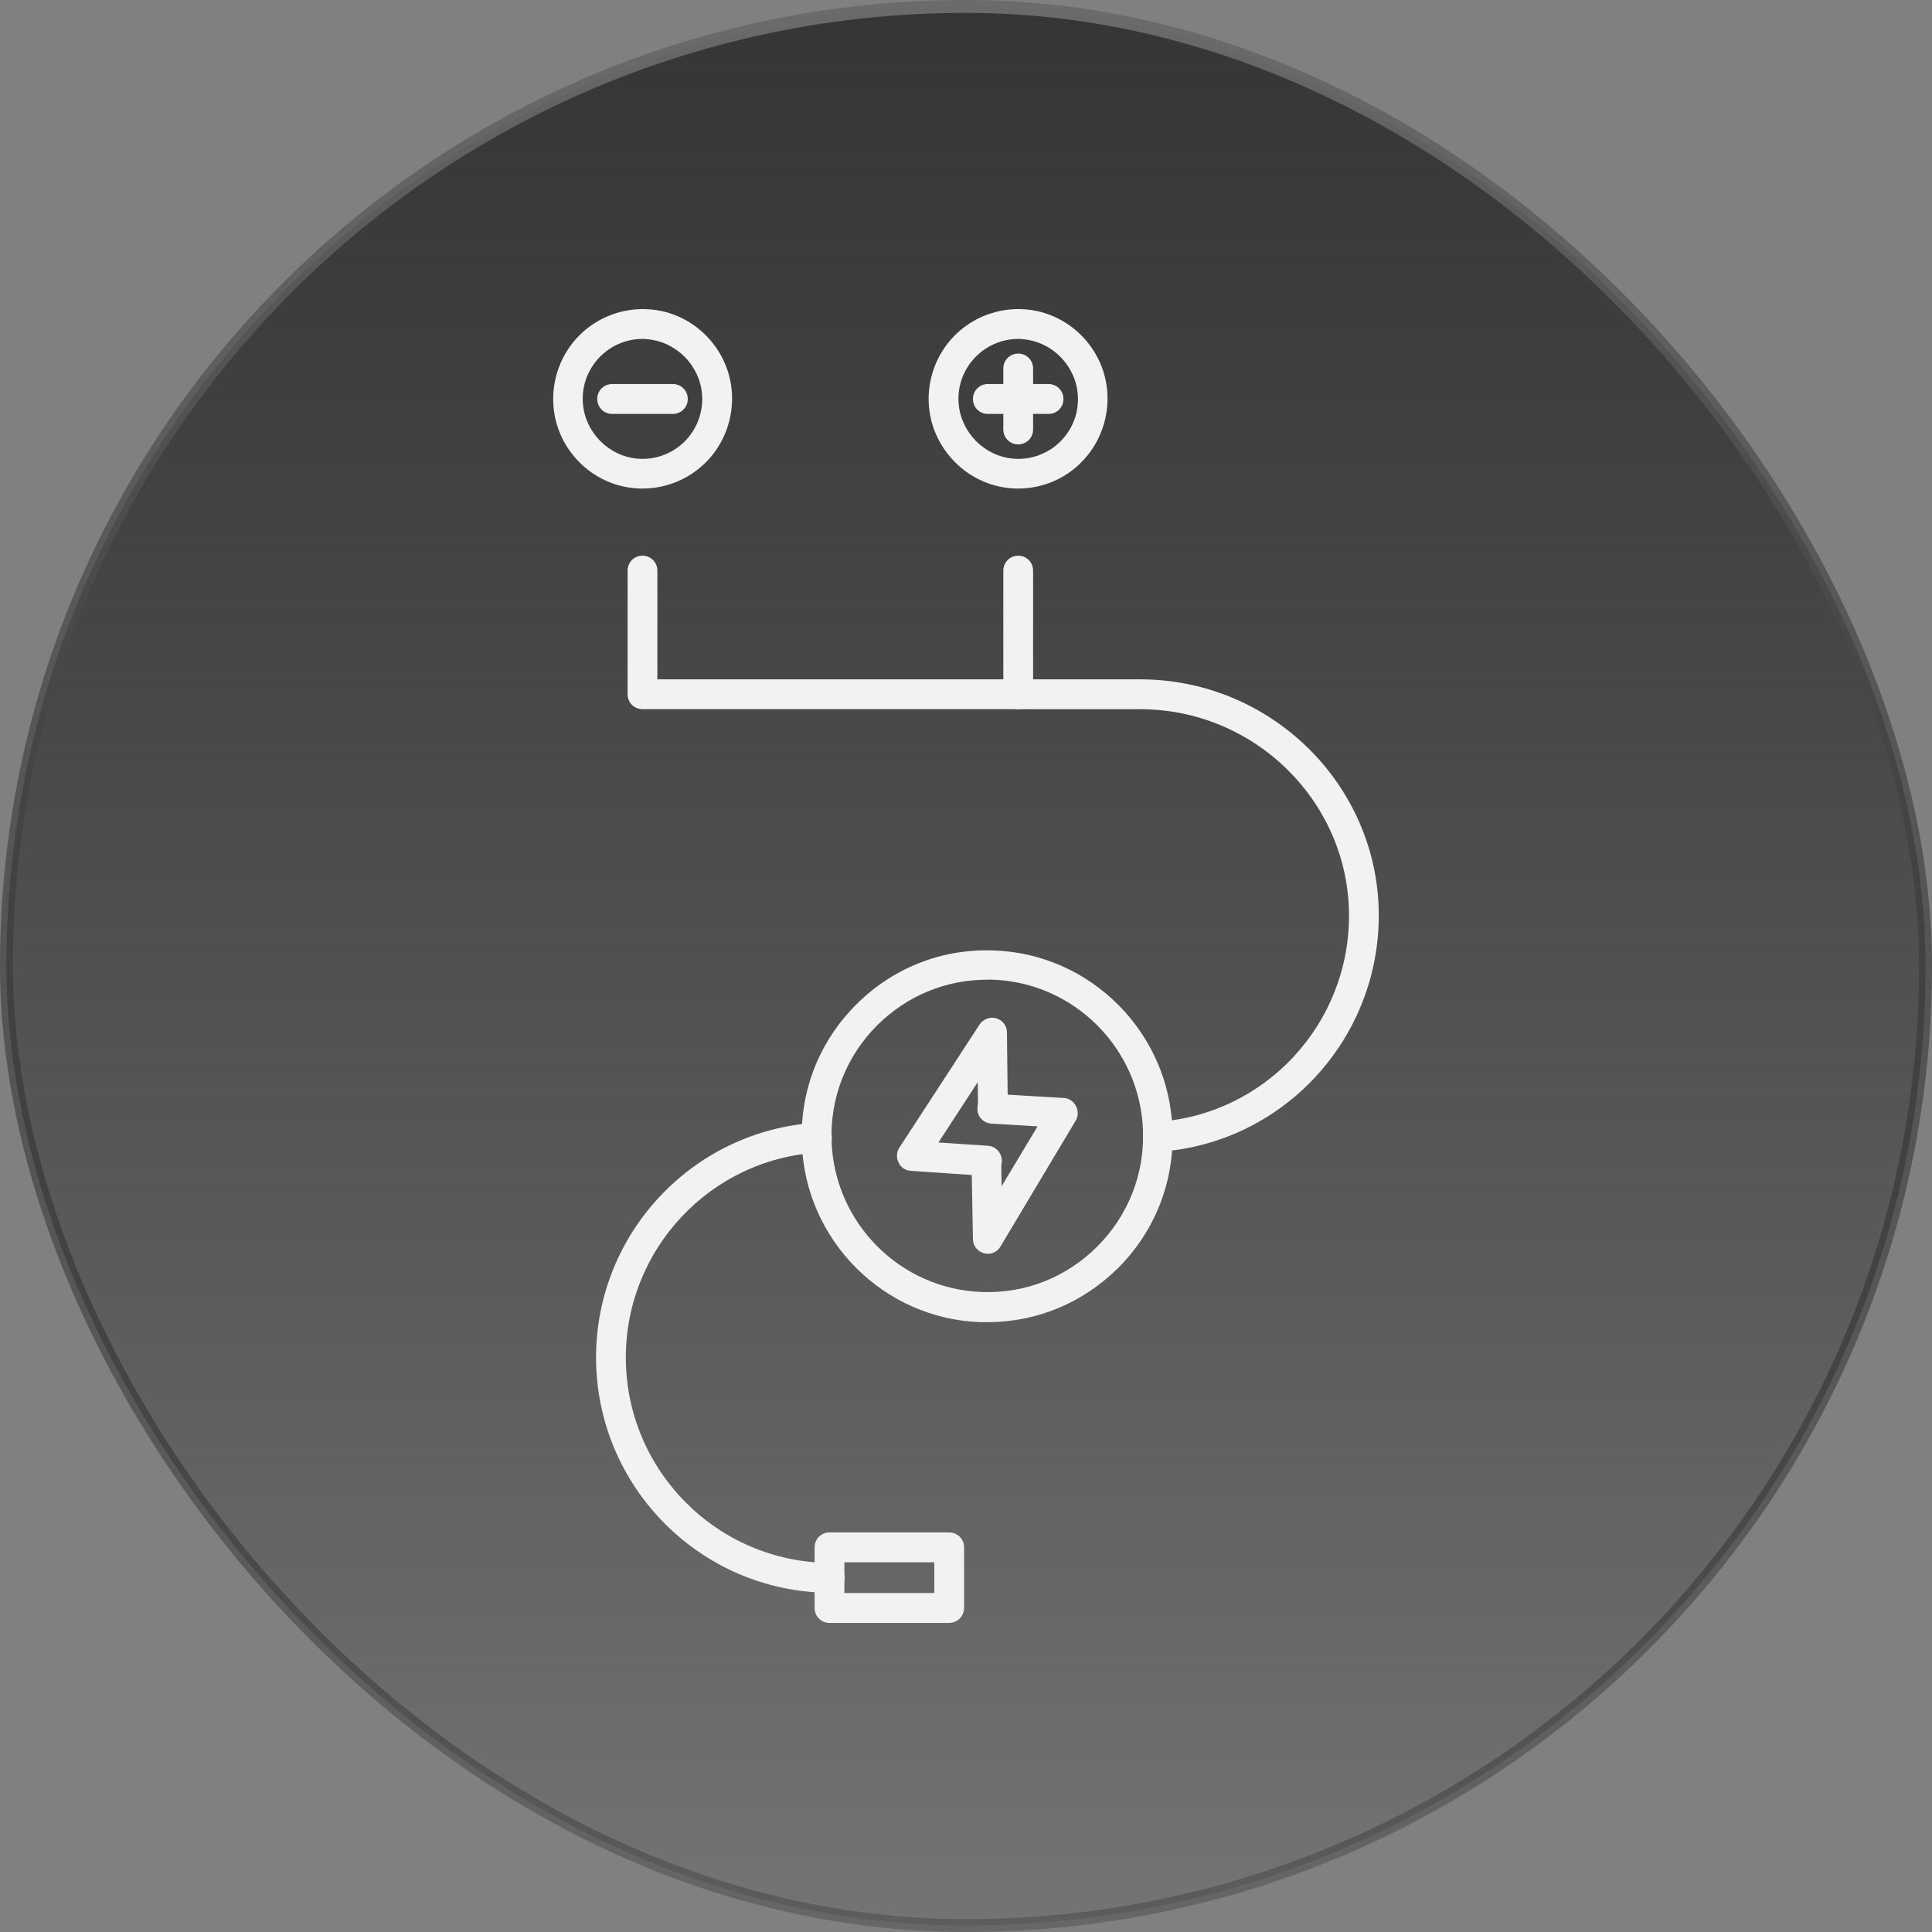
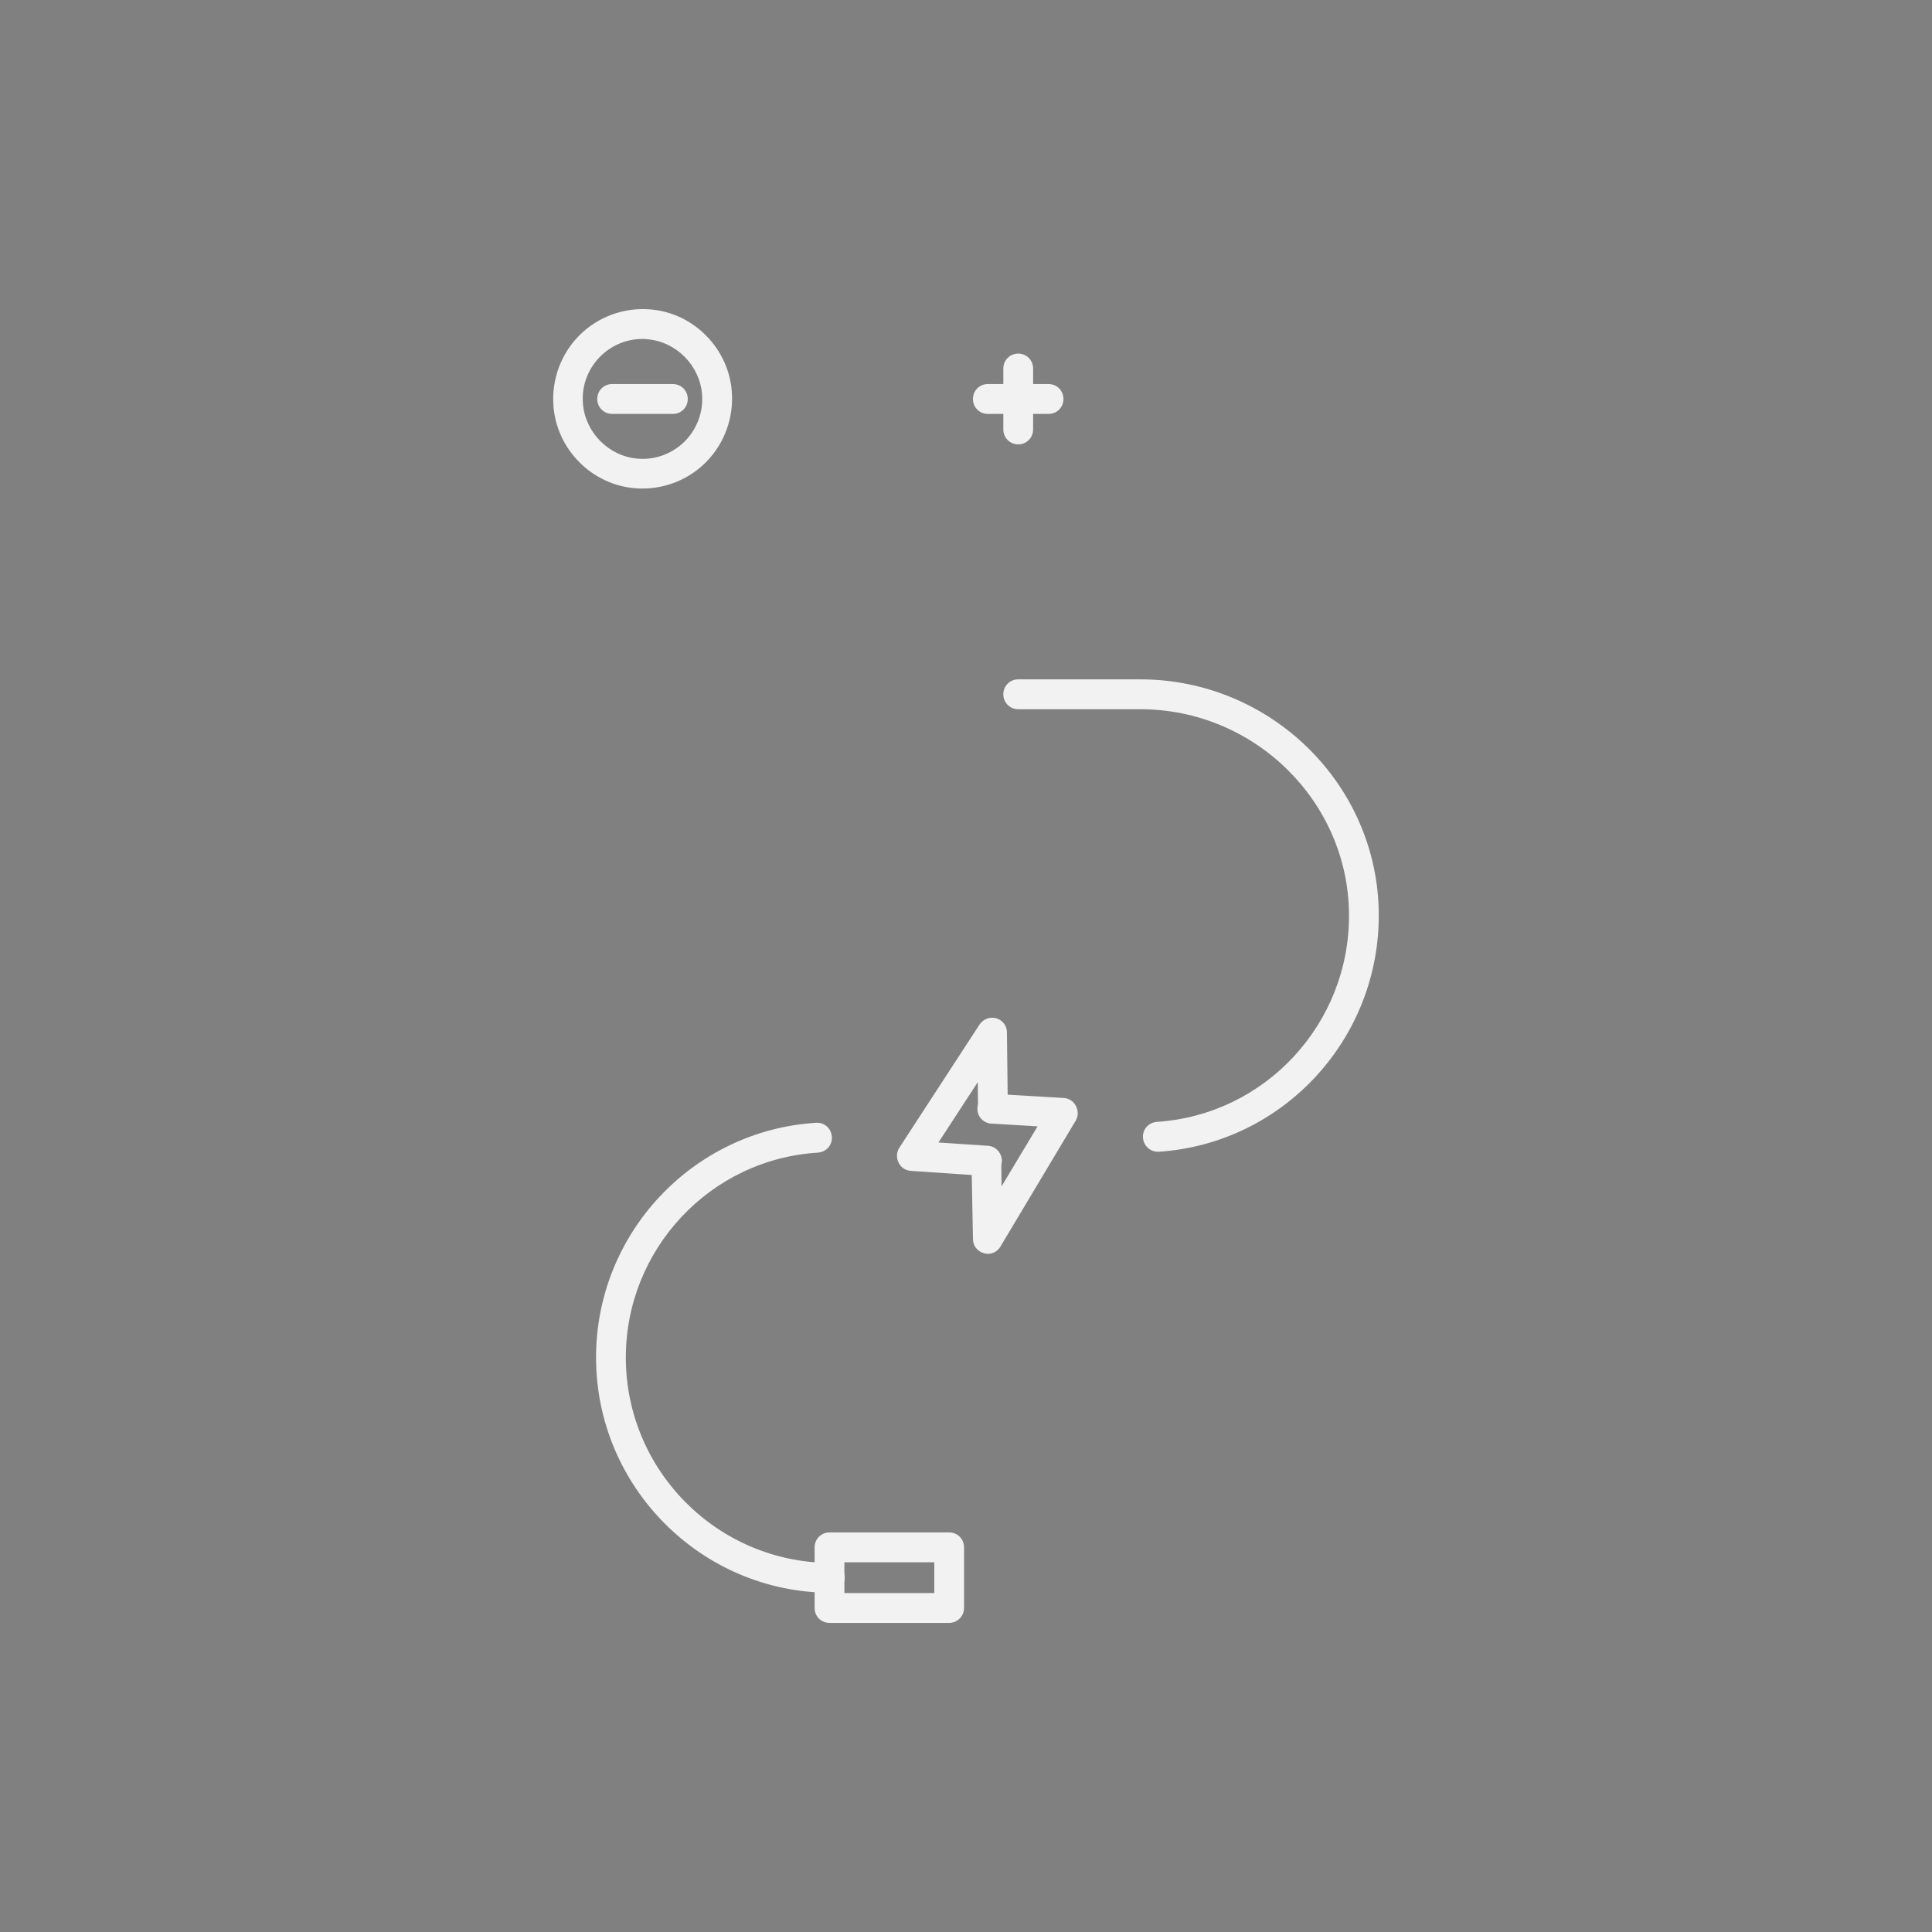
<svg xmlns="http://www.w3.org/2000/svg" width="150" height="150" viewBox="0 0 150 150" fill="none">
  <rect x="0" y="0" width="150" height="150" fill="#808080" stroke="none" />
-   <rect x="0.5" y="0.5" width="149" height="149" rx="74.5" fill="url(#paint0_linear_1_16638)" />
-   <rect x="0.5" y="0.5" width="149" height="149" rx="74.5" stroke="url(#paint1_linear_1_16638)" />
  <path d="M73.694 126.002H64.402C63.755 126.002 63.246 125.492 63.246 124.843V120.137C63.246 119.488 63.755 118.978 64.402 118.978H73.694C74.342 118.978 74.85 119.488 74.85 120.137V124.843C74.85 125.492 74.319 126.002 73.694 126.002ZM65.558 123.684H72.539V121.296H65.558V123.684Z" fill="#F2F2F2" />
  <path d="M64.423 123.662C54.414 123.616 46.277 115.432 46.277 105.394C46.277 95.773 53.767 87.775 63.36 87.172C64.007 87.126 64.539 87.613 64.585 88.262C64.631 88.911 64.146 89.444 63.498 89.491C55.131 90.001 48.589 97.002 48.589 105.394C48.589 114.157 55.685 121.297 64.423 121.344C65.07 121.344 65.579 121.877 65.579 122.503C65.579 123.129 65.047 123.662 64.423 123.662Z" fill="#F2F2F2" />
  <path d="M89.895 89.42C89.294 89.42 88.786 88.956 88.74 88.33C88.694 87.681 89.179 87.148 89.826 87.101C98.263 86.545 104.805 79.451 104.736 70.966C104.666 62.203 97.385 55.063 88.532 55.063H79.054C78.407 55.063 77.898 54.553 77.898 53.904C77.898 53.255 78.407 52.745 79.054 52.745H88.532C98.656 52.745 106.978 60.905 107.047 70.943C107.117 80.657 99.627 88.77 89.988 89.42C89.942 89.42 89.919 89.42 89.895 89.42Z" fill="#F2F2F2" />
-   <path d="M79.054 55.06H49.882C49.235 55.06 48.727 54.55 48.727 53.901V44.304C48.727 43.654 49.235 43.145 49.882 43.145C50.53 43.145 51.038 43.654 51.038 44.304V52.742H77.898V44.304C77.898 43.654 78.407 43.145 79.054 43.145C79.702 43.145 80.21 43.654 80.21 44.304V53.901C80.21 54.55 79.702 55.06 79.054 55.06Z" fill="#F2F2F2" />
  <path d="M79.054 34.501C78.407 34.501 77.898 33.991 77.898 33.342V28.612C77.898 27.963 78.407 27.453 79.054 27.453C79.701 27.453 80.21 27.963 80.21 28.612V33.342C80.21 33.991 79.701 34.501 79.054 34.501Z" fill="#F2F2F2" />
  <path d="M81.41 32.137H76.695C76.048 32.137 75.539 31.627 75.539 30.977C75.539 30.328 76.048 29.818 76.695 29.818H81.41C82.058 29.818 82.566 30.328 82.566 30.977C82.566 31.627 82.058 32.137 81.41 32.137Z" fill="#F2F2F2" />
-   <path d="M79.054 37.93C78.869 37.93 78.684 37.93 78.499 37.907C75.125 37.651 72.397 34.893 72.12 31.531C71.958 29.491 72.698 27.474 74.131 26.037C75.564 24.6 77.575 23.858 79.609 24.02C82.984 24.275 85.712 27.034 85.966 30.395C86.128 32.435 85.388 34.452 83.955 35.89C82.66 37.211 80.88 37.93 79.054 37.93ZM79.054 26.315C77.829 26.315 76.65 26.802 75.772 27.683C74.801 28.657 74.316 29.978 74.431 31.346C74.616 33.594 76.442 35.426 78.684 35.611C80.048 35.727 81.389 35.217 82.337 34.267C83.308 33.293 83.793 31.972 83.677 30.604C83.493 28.355 81.666 26.524 79.424 26.338C79.309 26.315 79.193 26.315 79.054 26.315Z" fill="#F2F2F2" />
  <path d="M52.242 32.136H47.527C46.88 32.136 46.371 31.626 46.371 30.977C46.371 30.328 46.88 29.818 47.527 29.818H52.242C52.89 29.818 53.398 30.328 53.398 30.977C53.398 31.626 52.89 32.136 52.242 32.136Z" fill="#F2F2F2" />
  <path d="M49.883 37.93C49.698 37.93 49.513 37.93 49.328 37.907C45.953 37.651 43.225 34.893 42.971 31.531C42.809 29.491 43.549 27.474 44.982 26.037C46.415 24.6 48.426 23.858 50.461 24.02C53.836 24.275 56.563 27.034 56.817 30.395C56.979 32.435 56.239 34.452 54.806 35.89C53.489 37.211 51.709 37.93 49.883 37.93ZM49.883 26.315C48.658 26.315 47.479 26.802 46.6 27.683C45.63 28.657 45.144 29.978 45.26 31.346C45.444 33.594 47.271 35.426 49.513 35.611C50.877 35.727 52.217 35.217 53.165 34.267C54.113 33.316 54.621 31.972 54.506 30.604C54.321 28.355 52.495 26.524 50.253 26.338C50.137 26.315 50.021 26.315 49.883 26.315Z" fill="#F2F2F2" />
  <path d="M76.583 91.298C76.56 91.298 76.537 91.298 76.514 91.298L70.712 90.904C70.296 90.881 69.926 90.626 69.764 90.255C69.579 89.884 69.602 89.443 69.833 89.096L76.051 79.544C76.329 79.127 76.86 78.918 77.346 79.058C77.831 79.197 78.178 79.637 78.178 80.147L78.247 86.035C78.247 86.685 77.739 87.195 77.115 87.218C77.115 87.218 77.115 87.218 77.092 87.218C76.468 87.218 75.936 86.708 75.936 86.082L75.913 84.019L72.861 88.702L76.699 88.957C77.346 89.003 77.808 89.559 77.785 90.185C77.693 90.834 77.184 91.298 76.583 91.298Z" fill="#F2F2F2" />
  <path d="M76.697 97.348C76.605 97.348 76.489 97.325 76.397 97.302C75.888 97.163 75.541 96.722 75.541 96.212L75.426 90.162C75.426 89.512 75.911 89.002 76.558 88.979C77.206 88.956 77.714 89.466 77.737 90.115L77.76 92.109L80.558 87.449L76.975 87.24C76.327 87.194 75.842 86.661 75.888 86.012C75.934 85.363 76.466 84.899 77.113 84.922L82.592 85.247C82.985 85.27 83.355 85.502 83.539 85.873C83.724 86.244 83.724 86.661 83.516 87.009L77.668 96.792C77.46 97.139 77.09 97.348 76.697 97.348Z" fill="#F2F2F2" />
-   <path d="M76.652 102.653C76.49 102.653 76.328 102.653 76.167 102.653C68.608 102.421 62.482 96.278 62.251 88.697C62.112 84.663 63.615 80.861 66.458 78.01C69.301 75.158 73.092 73.651 77.114 73.791C84.673 74.022 90.799 80.166 91.03 87.746C91.169 91.78 89.666 95.582 86.823 98.434C84.095 101.146 80.512 102.653 76.652 102.653ZM76.652 76.062C73.416 76.062 70.411 77.314 68.099 79.609C65.718 81.997 64.447 85.197 64.563 88.581C64.771 94.956 69.902 100.103 76.259 100.312C79.657 100.427 82.824 99.152 85.205 96.765C87.586 94.377 88.857 91.178 88.742 87.793C88.534 81.418 83.402 76.271 77.045 76.062C76.906 76.062 76.791 76.062 76.652 76.062Z" fill="#F2F2F2" />
  <defs>
    <linearGradient id="paint0_linear_1_16638" x1="75" y1="0" x2="75" y2="150" gradientUnits="userSpaceOnUse">
      <stop stop-color="#353535" />
      <stop offset="1" stop-color="#202020" stop-opacity="0.12" />
    </linearGradient>
    <linearGradient id="paint1_linear_1_16638" x1="75" y1="0" x2="75" y2="150" gradientUnits="userSpaceOnUse">
      <stop stop-color="#6B6B6B" />
      <stop offset="1" stop-color="#040404" stop-opacity="0.2" />
    </linearGradient>
  </defs>
</svg>